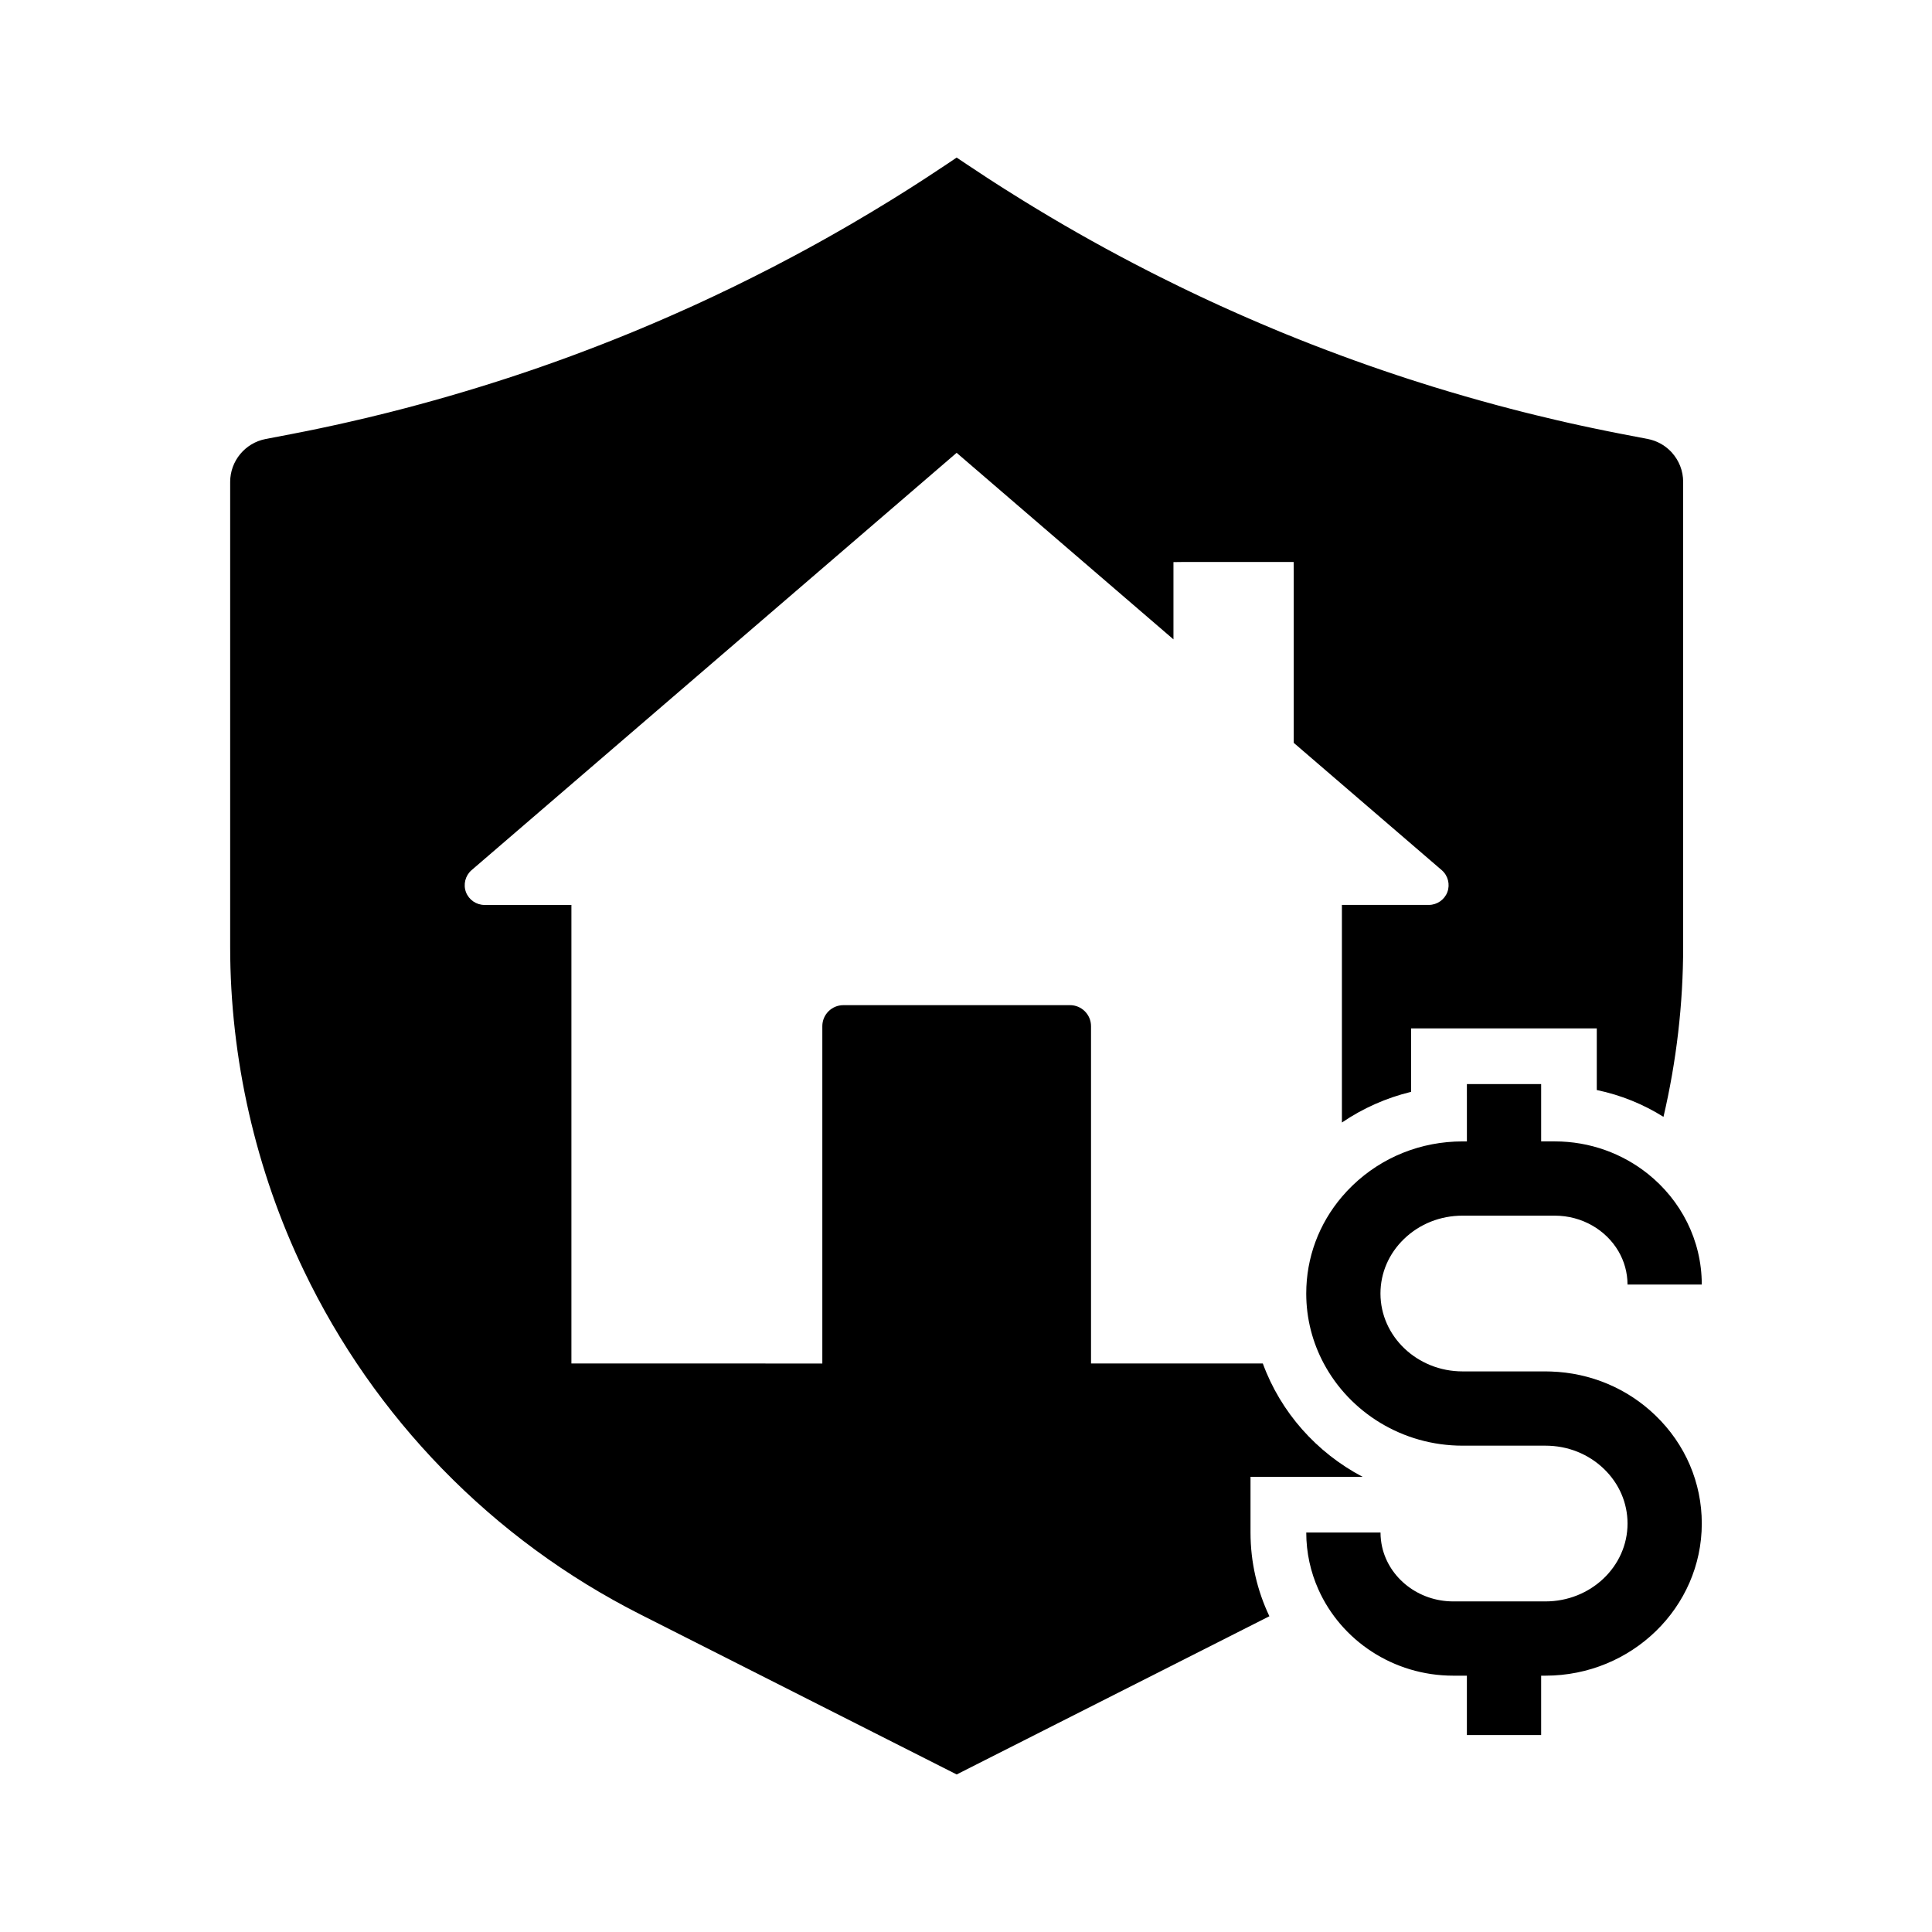
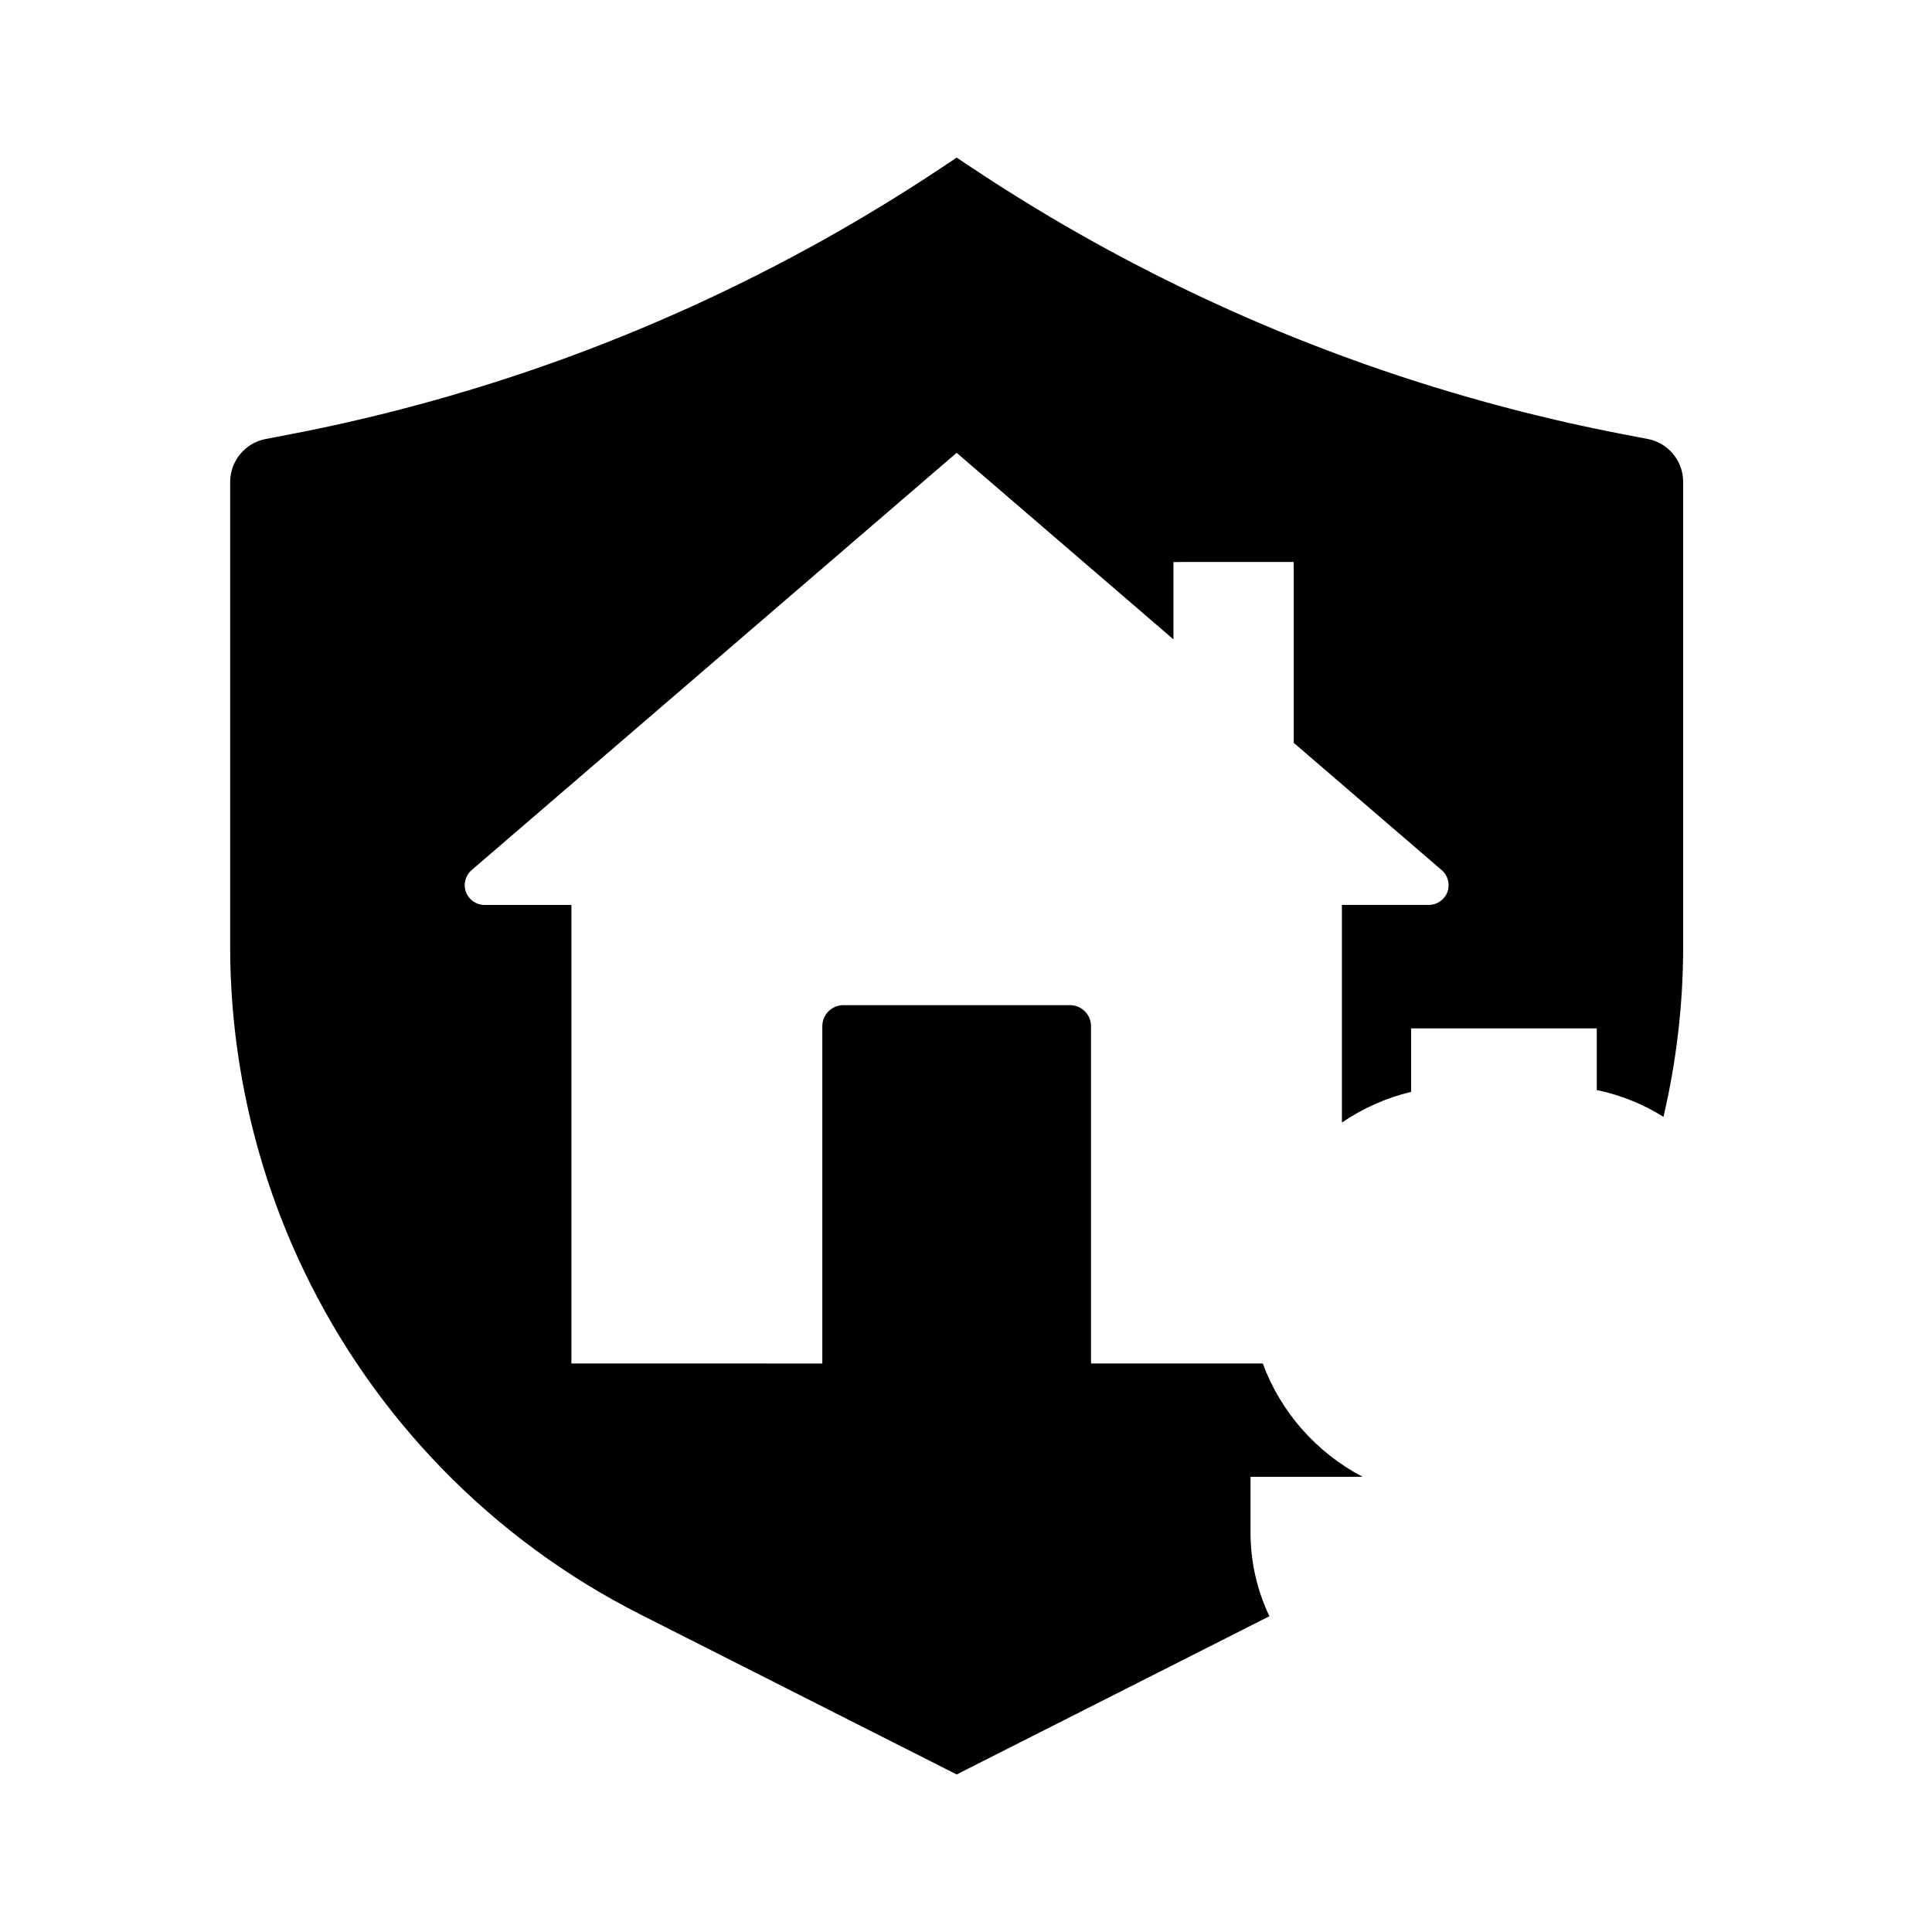
<svg xmlns="http://www.w3.org/2000/svg" fill="#000000" width="800px" height="800px" version="1.1" viewBox="144 144 512 512">
  <g>
    <path d="m587.09 263.96c-0.109-0.117-0.223-0.234-0.34-0.355-1.605-1.645-3.699-2.812-6.082-3.273l-6.711-1.289c-0.281-0.055-0.562-0.109-0.84-0.164-1.012-0.195-2.031-0.398-3.047-0.605-0.113-0.02-0.227-0.043-0.34-0.07-1.277-0.254-2.562-0.523-3.844-0.793-0.98-0.207-1.957-0.414-2.938-0.629-0.188-0.039-0.375-0.078-0.562-0.121-0.91-0.195-1.82-0.398-2.731-0.605-0.074-0.016-0.148-0.035-0.223-0.051-0.941-0.207-1.879-0.422-2.812-0.645-1.914-0.441-3.832-0.898-5.746-1.371-0.789-0.188-1.57-0.379-2.352-0.582-0.402-0.102-0.801-0.203-1.207-0.305-0.723-0.184-1.453-0.367-2.176-0.555-5.723-1.48-11.418-3.066-17.082-4.758-2.832-0.84-5.656-1.711-8.473-2.617-0.777-0.242-1.555-0.492-2.328-0.746-1.098-0.359-2.199-0.719-3.293-1.082-1.23-0.41-2.461-0.828-3.684-1.246-1.039-0.355-2.078-0.715-3.109-1.078-0.328-0.113-0.66-0.227-0.984-0.344-1.059-0.367-2.117-0.746-3.172-1.133-0.074-0.02-0.145-0.051-0.211-0.074-1.137-0.41-2.273-0.82-3.406-1.246-1.168-0.43-2.328-0.859-3.484-1.305-0.102-0.035-0.207-0.074-0.305-0.113-1.039-0.395-2.078-0.793-3.113-1.195-0.25-0.094-0.5-0.191-0.754-0.289-1.043-0.402-2.086-0.812-3.125-1.23-1.137-0.449-2.269-0.906-3.398-1.367-0.113-0.043-0.23-0.09-0.344-0.137-0.449-0.184-0.898-0.363-1.348-0.551-0.68-0.281-1.359-0.562-2.035-0.848-1.137-0.473-2.273-0.949-3.41-1.438-0.926-0.395-1.852-0.793-2.773-1.195-0.621-0.266-1.234-0.535-1.855-0.809-0.551-0.242-1.102-0.488-1.648-0.727-0.613-0.27-1.227-0.543-1.836-0.82-1.801-0.797-3.59-1.613-5.379-2.449-0.895-0.41-1.785-0.828-2.676-1.25-0.891-0.414-1.781-0.836-2.672-1.27-0.891-0.418-1.777-0.848-2.66-1.285-1.77-0.859-3.539-1.73-5.301-2.617-0.773-0.391-1.539-0.773-2.309-1.168-1.535-0.781-3.07-1.57-4.594-2.367-0.004 0-0.004-0.004-0.004-0.004-9.93-5.188-19.68-10.73-29.215-16.621-1.672-1.027-3.34-2.07-5.004-3.129-0.832-0.523-1.664-1.055-2.488-1.59-0.68-0.434-1.359-0.871-2.031-1.312-1.797-1.172-3.586-2.352-5.367-3.543l-2.742-1.836-2.734 1.836c-1.633 1.098-3.277 2.18-4.926 3.254-0.82 0.543-1.648 1.074-2.477 1.605-0.828 0.535-1.656 1.066-2.488 1.59-0.832 0.531-1.664 1.059-2.5 1.574-0.836 0.527-1.672 1.047-2.508 1.559-1.676 1.039-3.359 2.062-5.047 3.07-1.688 1.02-3.387 2.023-5.086 3.008-0.852 0.5-1.703 0.992-2.559 1.48-4.269 2.461-8.582 4.848-12.926 7.16-3.477 1.863-6.981 3.676-10.504 5.438-3.523 1.777-7.066 3.5-10.629 5.172-0.891 0.422-1.781 0.84-2.676 1.25-1.785 0.836-3.578 1.652-5.379 2.449-0.609 0.281-1.219 0.551-1.836 0.82-0.551 0.242-1.098 0.488-1.648 0.727-0.621 0.277-1.234 0.543-1.855 0.809-0.926 0.41-1.852 0.801-2.773 1.195-1.137 0.488-2.273 0.965-3.41 1.438-0.586 0.246-1.176 0.492-1.766 0.734-0.09 0.039-0.184 0.074-0.27 0.113-0.449 0.188-0.895 0.367-1.348 0.551-0.113 0.043-0.227 0.094-0.344 0.137-1.133 0.461-2.262 0.922-3.398 1.367-1.039 0.418-2.082 0.828-3.125 1.23-0.188 0.074-0.379 0.148-0.57 0.223-1.156 0.453-2.316 0.895-3.477 1.332-1.082 0.414-2.168 0.82-3.262 1.227-0.168 0.062-0.336 0.121-0.5 0.188-1.078 0.398-2.16 0.793-3.242 1.18-0.949 0.344-1.898 0.684-2.848 1.02-0.719 0.254-1.438 0.508-2.16 0.758-0.82 0.289-1.648 0.574-2.477 0.855-1.227 0.418-2.449 0.836-3.68 1.238-0.934 0.316-1.871 0.625-2.809 0.926-10.184 3.316-20.48 6.293-30.863 8.922-0.215 0.059-0.434 0.113-0.645 0.164-1.82 0.461-3.641 0.906-5.465 1.34-1.918 0.461-3.836 0.906-5.758 1.332-0.961 0.223-1.922 0.434-2.883 0.641-1.289 0.285-2.578 0.566-3.871 0.832-1.078 0.227-2.148 0.449-3.227 0.668-0.262 0.055-0.523 0.109-0.781 0.156-0.809 0.164-1.617 0.32-2.426 0.477-0.414 0.082-0.832 0.168-1.246 0.246l-6.727 1.289c-5.445 1.047-9.398 5.832-9.398 11.379v123.24c0 29.531 6.754 59.203 19.543 85.801 9.324 19.426 21.668 37.098 36.688 52.531 15.285 15.699 32.965 28.684 52.547 38.586l83.754 42.371 82.871-41.93c-3.207-6.746-5-14.262-5-22.184v-14.762h29.707c-12.203-6.41-21.719-17.117-26.445-30.035h-45.531v-89.398c0-3.07-2.5-5.566-5.566-5.566l-60.074 0.004c-3.066 0-5.566 2.496-5.566 5.566v89.398l-66.496-0.004v-121.52h-23.031c-2.176 0-4.148-1.363-4.914-3.394-0.762-2.031-0.184-4.356 1.445-5.789l0.039-0.035 128.55-110.6 57.461 49.438v-20.477l2.484-0.031h29.367l0.023 2.488v45.441l39.258 33.77c1.633 1.434 2.215 3.758 1.453 5.789-0.766 2.031-2.742 3.394-4.914 3.394h-23.031v57.668c5.578-3.797 11.777-6.543 18.344-8.137v-16.805h49.199v16.328c6.383 1.328 12.348 3.769 17.676 7.109 3.445-14.754 5.215-29.902 5.215-45.02v-123.25c0.008-2.949-1.113-5.676-2.973-7.746z" />
-     <path d="m594.99 547.75c0 22.234-18.582 40.32-41.43 40.32h-1.141v15.738h-19.68v-15.738h-3.606c-15.98 0-29.746-9.418-35.742-22.848-2.07-4.625-3.219-9.73-3.219-15.09h19.68c0 1.305 0.148 2.578 0.422 3.809 1.855 8.246 9.605 14.449 18.859 14.449h24.43c11.996 0 21.75-9.258 21.75-20.641 0-5.441-2.219-10.582-6.242-14.465-4.121-3.981-9.629-6.168-15.508-6.168h-21.969c-15.98 0-29.879-8.852-36.781-21.781-2.973-5.555-4.648-11.855-4.648-18.539 0-9.484 3.336-18.453 9.477-25.664 0.871-1.027 1.801-2.016 2.785-2.965 7.812-7.531 18.168-11.684 29.172-11.684h1.145l-0.004-15.191h19.68v15.188h3.602c9.359 0 17.957 3.234 24.684 8.605 8.715 6.961 14.281 17.523 14.281 29.332h-19.68c0-3.191-0.871-6.199-2.394-8.812-3.293-5.629-9.629-9.445-16.891-9.445h-24.43c-5.875 0-11.379 2.188-15.504 6.168-4.031 3.883-6.25 9.023-6.25 14.465 0 11.379 9.758 20.641 21.75 20.641h21.969c0.496 0 0.992 0.012 1.492 0.031 10.445 0.355 20.227 4.457 27.68 11.656 7.902 7.625 12.262 17.797 12.262 28.629z" />
  </g>
</svg>